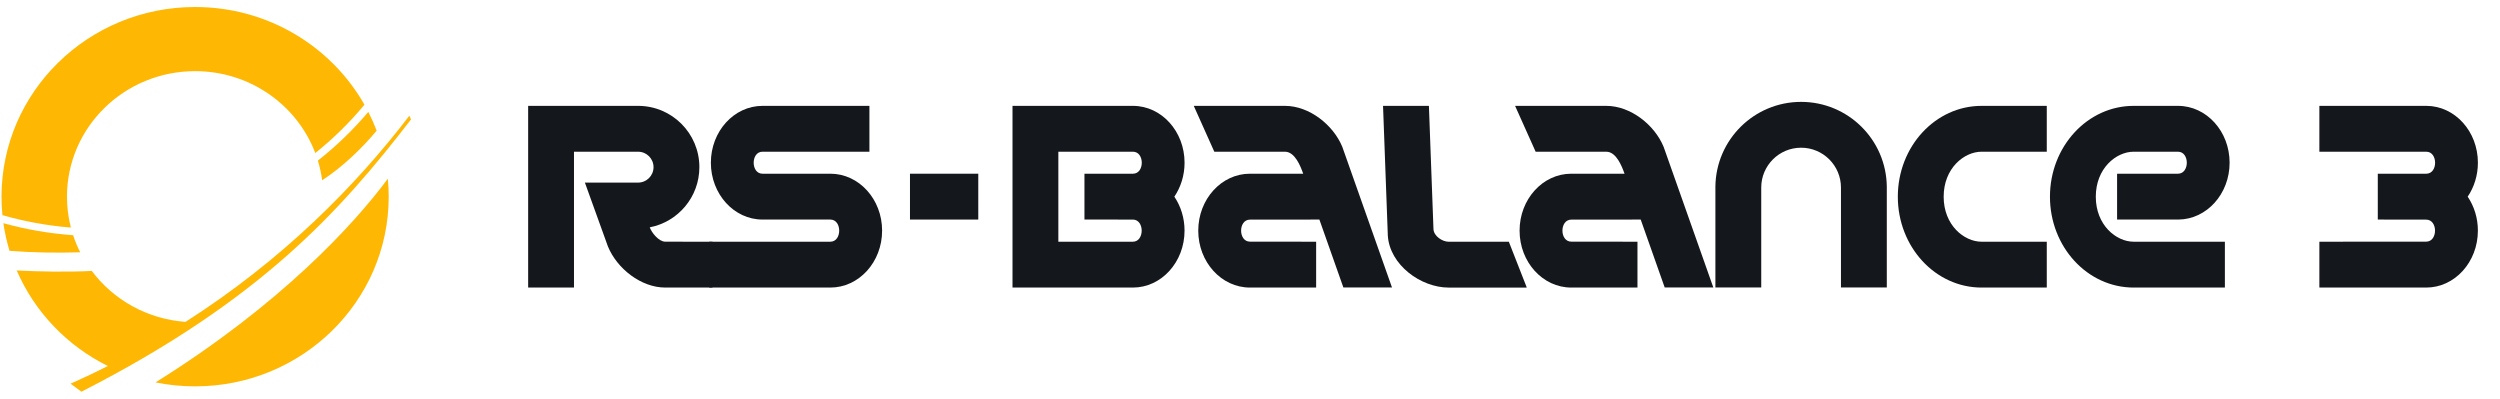
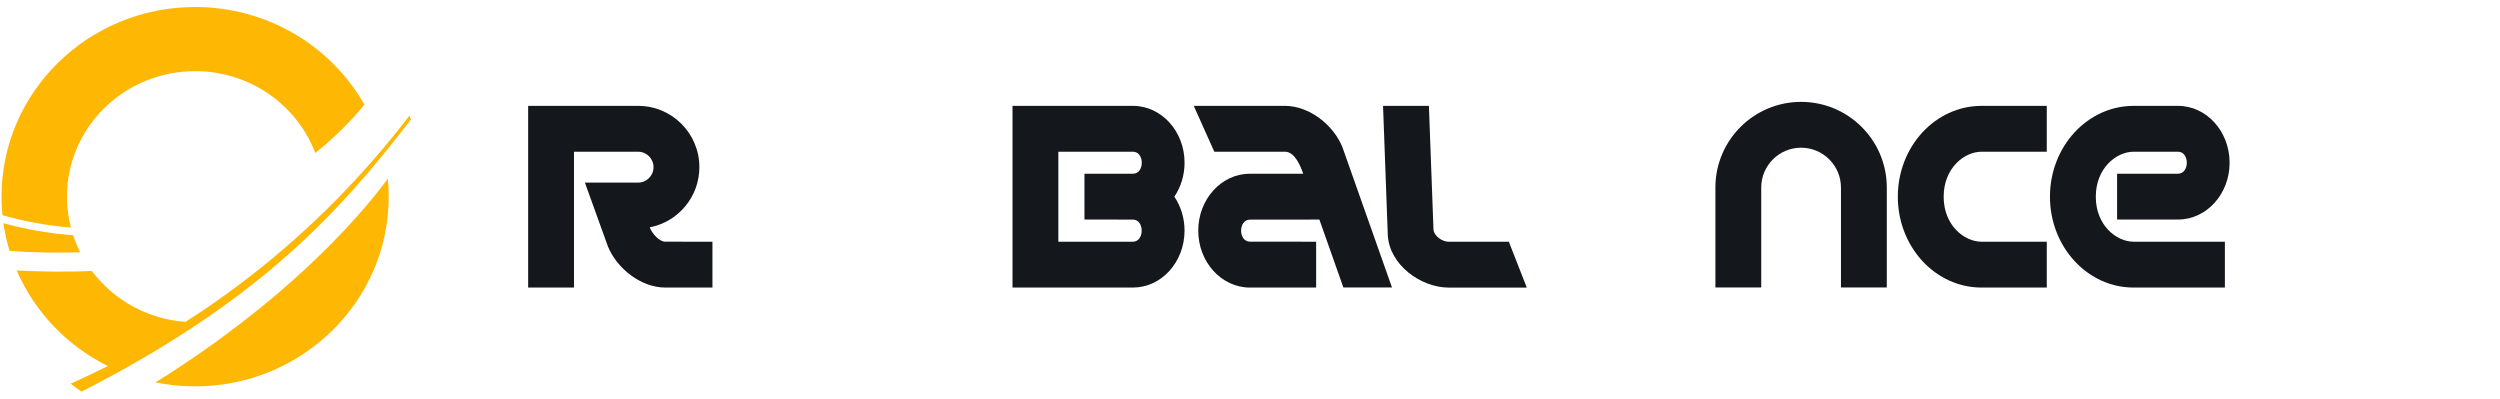
<svg xmlns="http://www.w3.org/2000/svg" width="232" height="37" viewBox="0 0 232 37" fill="none">
  <path d="M18.106 6.603C23.22 6.603 27.579 9.766 29.259 14.203C30.93 12.864 32.46 11.36 33.822 9.718C30.756 4.311 24.867 0.651 18.106 0.651C8.184 0.651 0.141 8.532 0.141 18.253C0.141 18.831 0.169 19.402 0.225 19.966C2.264 20.552 4.39 20.943 6.577 21.117C6.341 20.201 6.215 19.241 6.215 18.253C6.215 11.819 11.539 6.603 18.106 6.603Z" fill="#FEB803" />
-   <path d="M34.953 12.126C33.67 13.673 31.829 15.48 29.896 16.727C29.812 16.102 29.679 15.493 29.498 14.904C31.21 13.555 32.779 12.039 34.18 10.382C34.468 10.947 34.727 11.528 34.953 12.126Z" fill="#FEB803" />
  <path d="M14.432 35.486C26.034 28.246 32.816 20.862 35.992 16.585C36.045 17.134 36.072 17.69 36.072 18.253C36.072 27.974 28.028 35.854 18.106 35.854C16.847 35.854 15.618 35.727 14.432 35.486Z" fill="#FEB803" />
  <path d="M17.216 29.87C13.647 29.612 10.517 27.81 8.518 25.144C6.13 25.261 3.469 25.198 1.551 25.1C3.21 28.946 6.224 32.093 10.008 33.968C8.884 34.533 7.731 35.08 6.55 35.607L7.559 36.349C24.212 27.845 31.58 19.588 38.141 11.084L37.989 10.738C33.022 17.238 26.231 24.112 17.216 29.87Z" fill="#FEB803" />
  <path d="M7.442 23.412C7.185 22.903 6.965 22.374 6.785 21.827C4.558 21.668 2.394 21.289 0.315 20.712C0.44 21.589 0.631 22.445 0.883 23.276C2.898 23.437 5.233 23.483 7.442 23.412Z" fill="#FEB803" />
  <path d="M175.095 26.678H170.841V17.407C170.841 15.364 169.185 13.708 167.142 13.708C165.099 13.708 163.443 15.364 163.443 17.407V26.678H159.189V17.319C159.236 12.967 162.779 9.454 167.142 9.454C171.505 9.454 175.048 12.967 175.095 17.319L175.095 26.678Z" fill="#14171C" />
-   <path d="M90.784 16.12V20.375H84.446V16.12L90.784 16.12Z" fill="#14171C" />
  <path d="M183.889 9.824C179.595 9.824 176.118 13.599 176.118 18.255C176.118 22.911 179.595 26.686 183.889 26.686H189.941V22.431H183.889C182.267 22.431 180.372 20.896 180.372 18.255C180.372 15.614 182.267 14.079 183.889 14.079H189.941V9.824H183.889Z" fill="#14171C" />
  <path d="M198.003 9.824C193.713 9.824 190.236 13.599 190.236 18.255C190.236 22.911 193.713 26.686 198.003 26.686H206.469V22.431H198.003C196.385 22.431 194.49 20.896 194.49 18.255C194.49 15.614 196.384 14.079 198.003 14.079L202.117 14.079C203.208 14.079 203.209 16.12 202.117 16.12H196.466V20.375H202.164C204.788 20.346 206.907 17.995 206.907 15.1C206.907 12.189 204.767 9.829 202.125 9.824" fill="#14171C" />
  <path fill-rule="evenodd" clip-rule="evenodd" d="M93.96 9.824V26.686H105.129C107.778 26.686 109.926 24.321 109.926 21.403C109.926 20.222 109.574 19.131 108.979 18.251C109.575 17.372 109.927 16.281 109.927 15.1C109.927 12.193 107.793 9.835 105.156 9.824L93.96 9.824ZM105.144 16.12C106.229 16.115 106.228 14.087 105.144 14.079H98.215V22.431H105.129C106.222 22.431 106.223 20.376 105.129 20.376L100.637 20.375V16.12" fill="#14171C" />
-   <path d="M225.184 9.824C227.818 9.839 229.949 12.195 229.949 15.1C229.949 16.281 229.597 17.372 229.001 18.251C229.596 19.131 229.948 20.222 229.948 21.403C229.948 24.32 227.801 26.685 225.153 26.686H215.237V22.431L225.151 22.425C226.244 22.425 226.244 20.381 225.15 20.381L220.659 20.375V16.12H225.168C226.25 16.114 226.247 14.087 225.165 14.079L215.237 14.079V9.824L225.184 9.824Z" fill="#14171C" />
-   <path d="M70.752 20.375C68.11 20.37 65.969 18.01 65.969 15.1C65.969 12.187 68.113 9.825 70.758 9.824H80.682V14.079L70.76 14.079C69.668 14.079 69.668 16.12 70.76 16.12L77.061 16.12C79.712 16.122 81.86 18.487 81.86 21.403C81.86 24.32 79.71 26.684 77.059 26.686H65.814V22.431H77.057C78.15 22.431 78.152 20.38 77.061 20.375H70.752Z" fill="#14171C" />
  <path d="M59.214 14.079H53.266V26.683H49.012V9.824H59.218C62.358 9.826 64.902 12.372 64.902 15.512C64.902 18.284 62.92 20.592 60.296 21.097C60.479 21.605 61.14 22.429 61.741 22.429L66.115 22.431V26.686H61.74C59.486 26.685 57.257 24.926 56.415 22.87L54.278 16.945H59.214C60.005 16.945 60.648 16.304 60.648 15.512C60.648 14.721 60.005 14.079 59.214 14.079Z" fill="#14171C" />
  <path d="M128.346 9.827H132.603L133.026 21.258C133.05 21.895 133.829 22.433 134.443 22.434L140.019 22.431L141.687 26.686L134.443 26.688C131.845 26.688 128.966 24.579 128.79 21.871L128.346 9.827Z" fill="#14171C" />
  <path d="M112.688 14.079L110.781 9.824H119.253C121.503 9.829 123.728 11.583 124.569 13.636L129.177 26.678H124.665L122.439 20.375L115.995 20.381C114.902 20.381 114.902 22.425 115.995 22.425L122.138 22.431V26.686H115.995C113.346 26.686 111.198 24.321 111.198 21.403C111.198 18.487 113.344 16.122 115.991 16.12L120.937 16.12C120.695 15.434 120.171 14.079 119.244 14.079L112.688 14.079Z" fill="#14171C" />
-   <path d="M142.507 14.079L140.6 9.824H149.072C151.322 9.829 153.547 11.583 154.388 13.636L158.996 26.678H154.484L152.258 20.375L145.814 20.381C144.721 20.381 144.721 22.425 145.814 22.425L151.957 22.431V26.686H145.814C143.165 26.686 141.017 24.321 141.017 21.403C141.017 18.487 143.163 16.122 145.81 16.12L150.756 16.12C150.514 15.434 149.99 14.079 149.063 14.079L142.507 14.079Z" fill="#14171C" />
</svg>